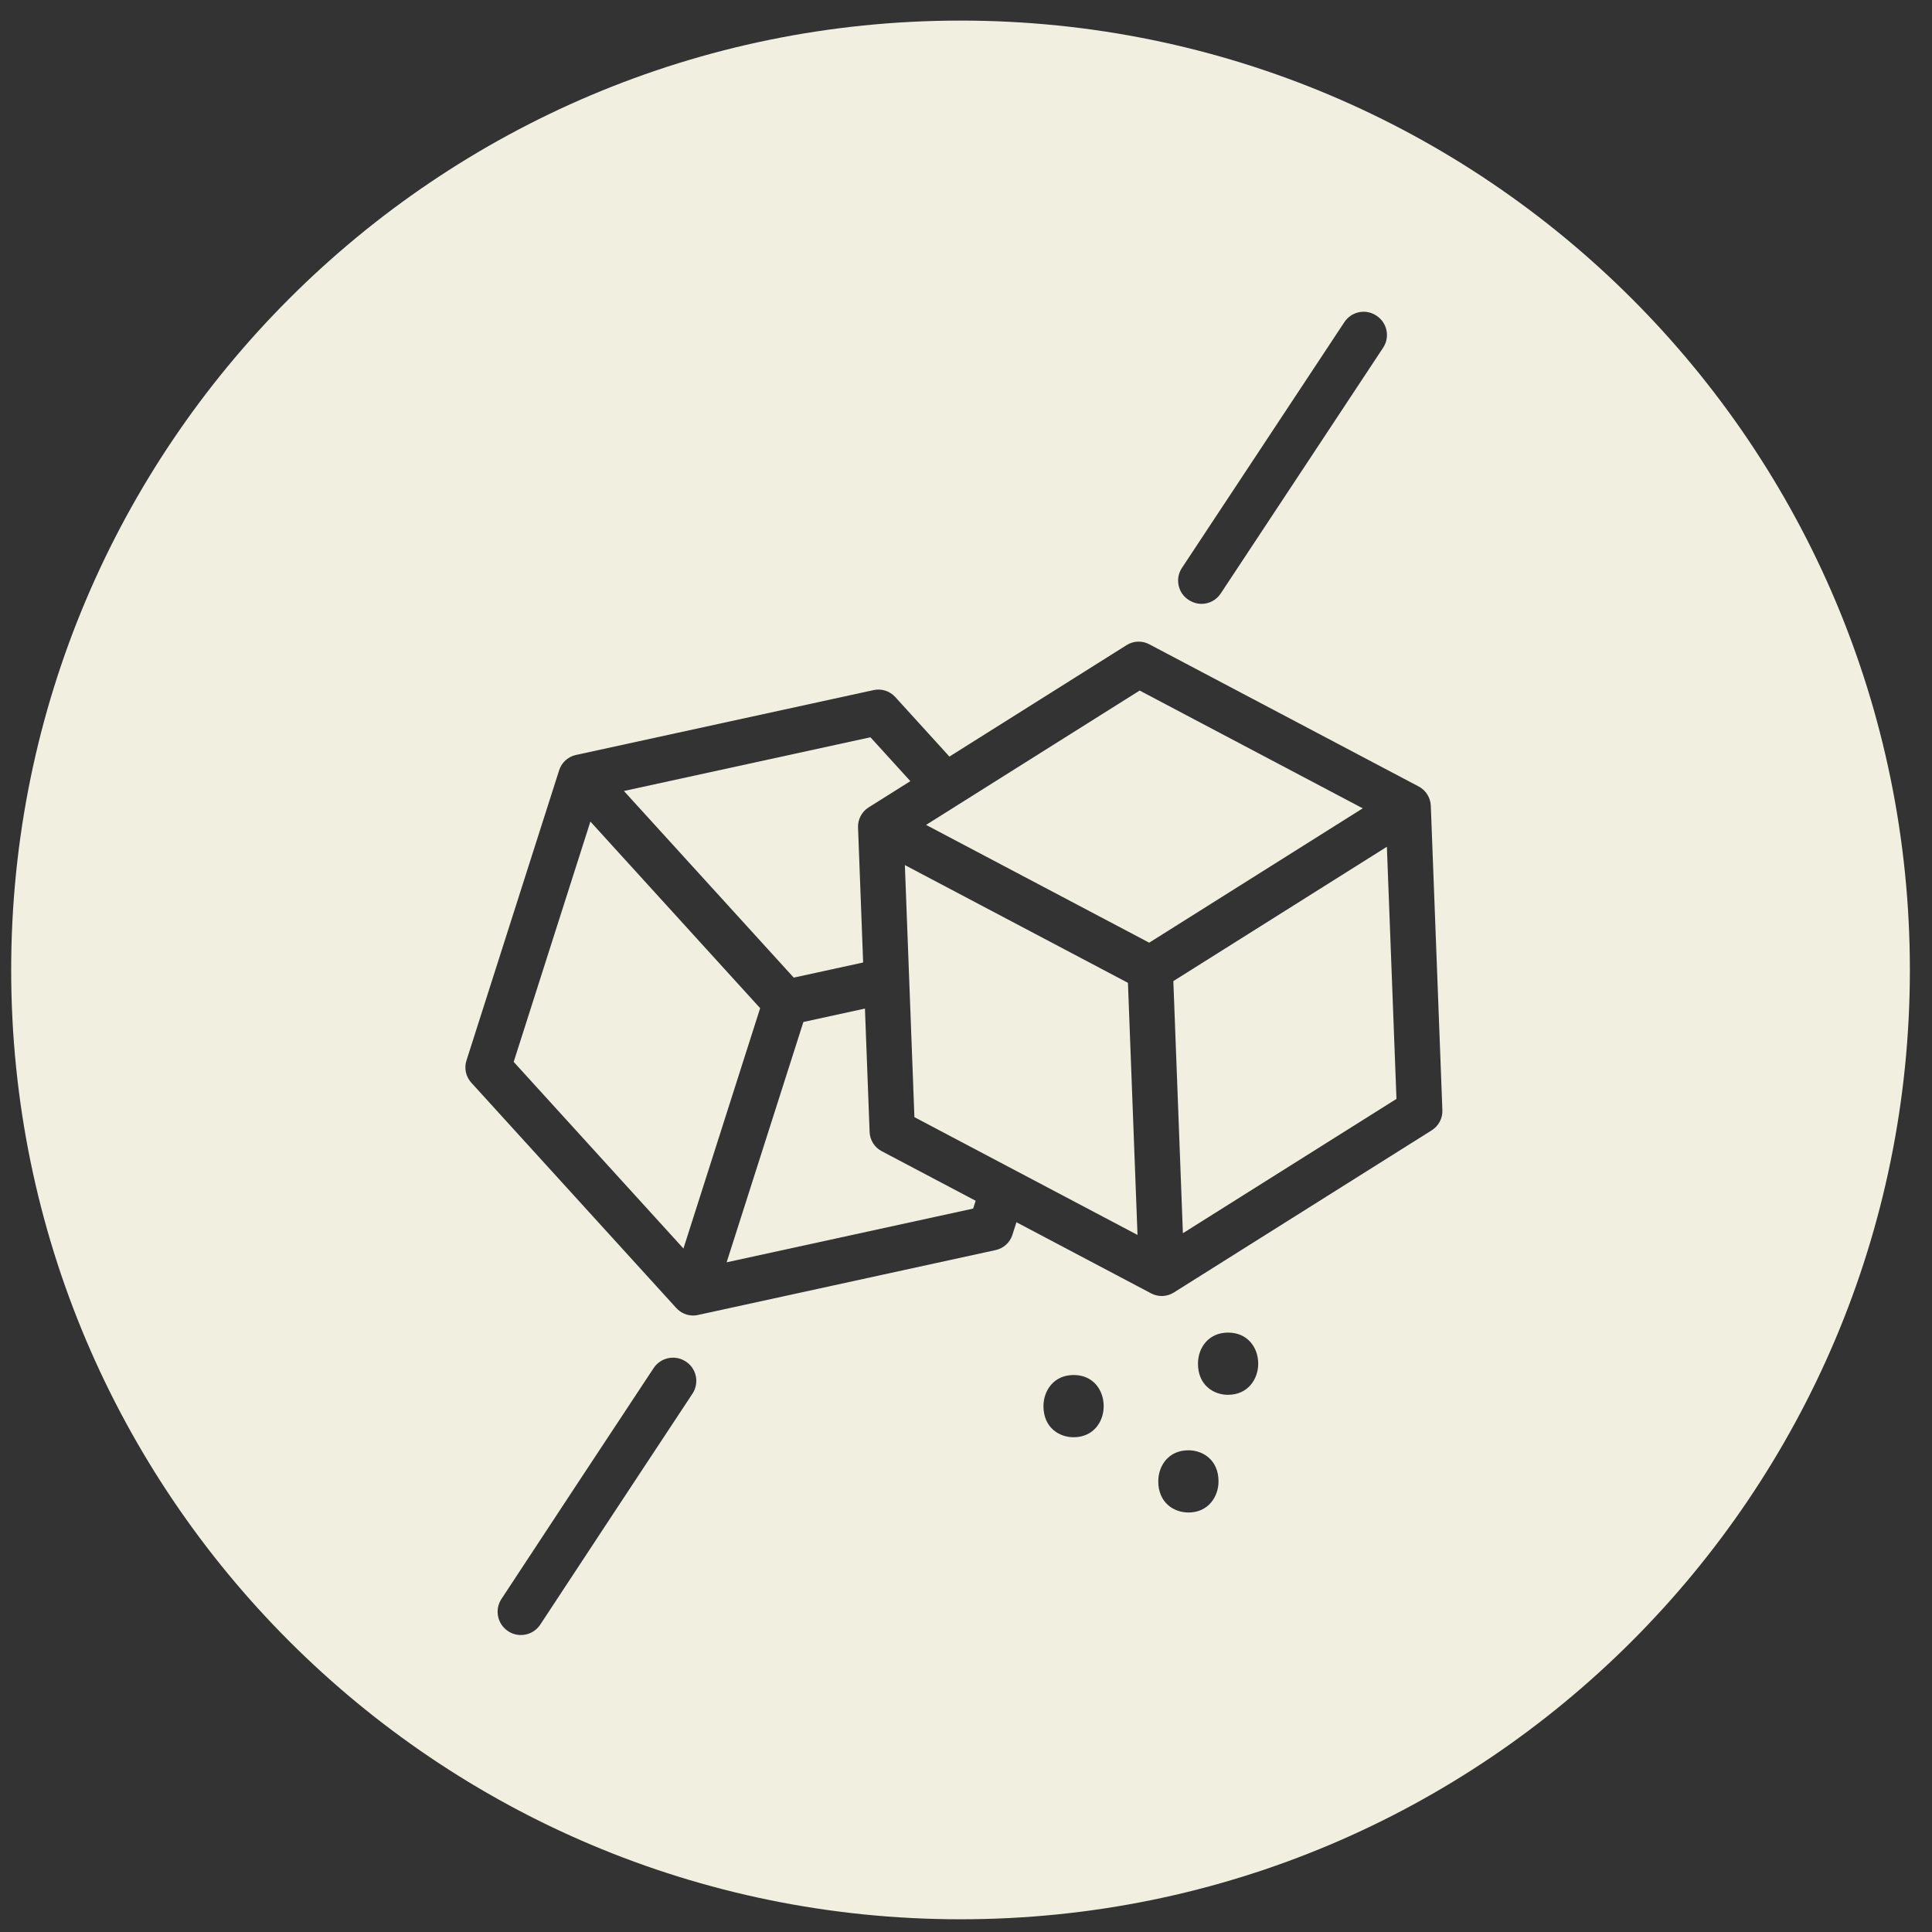
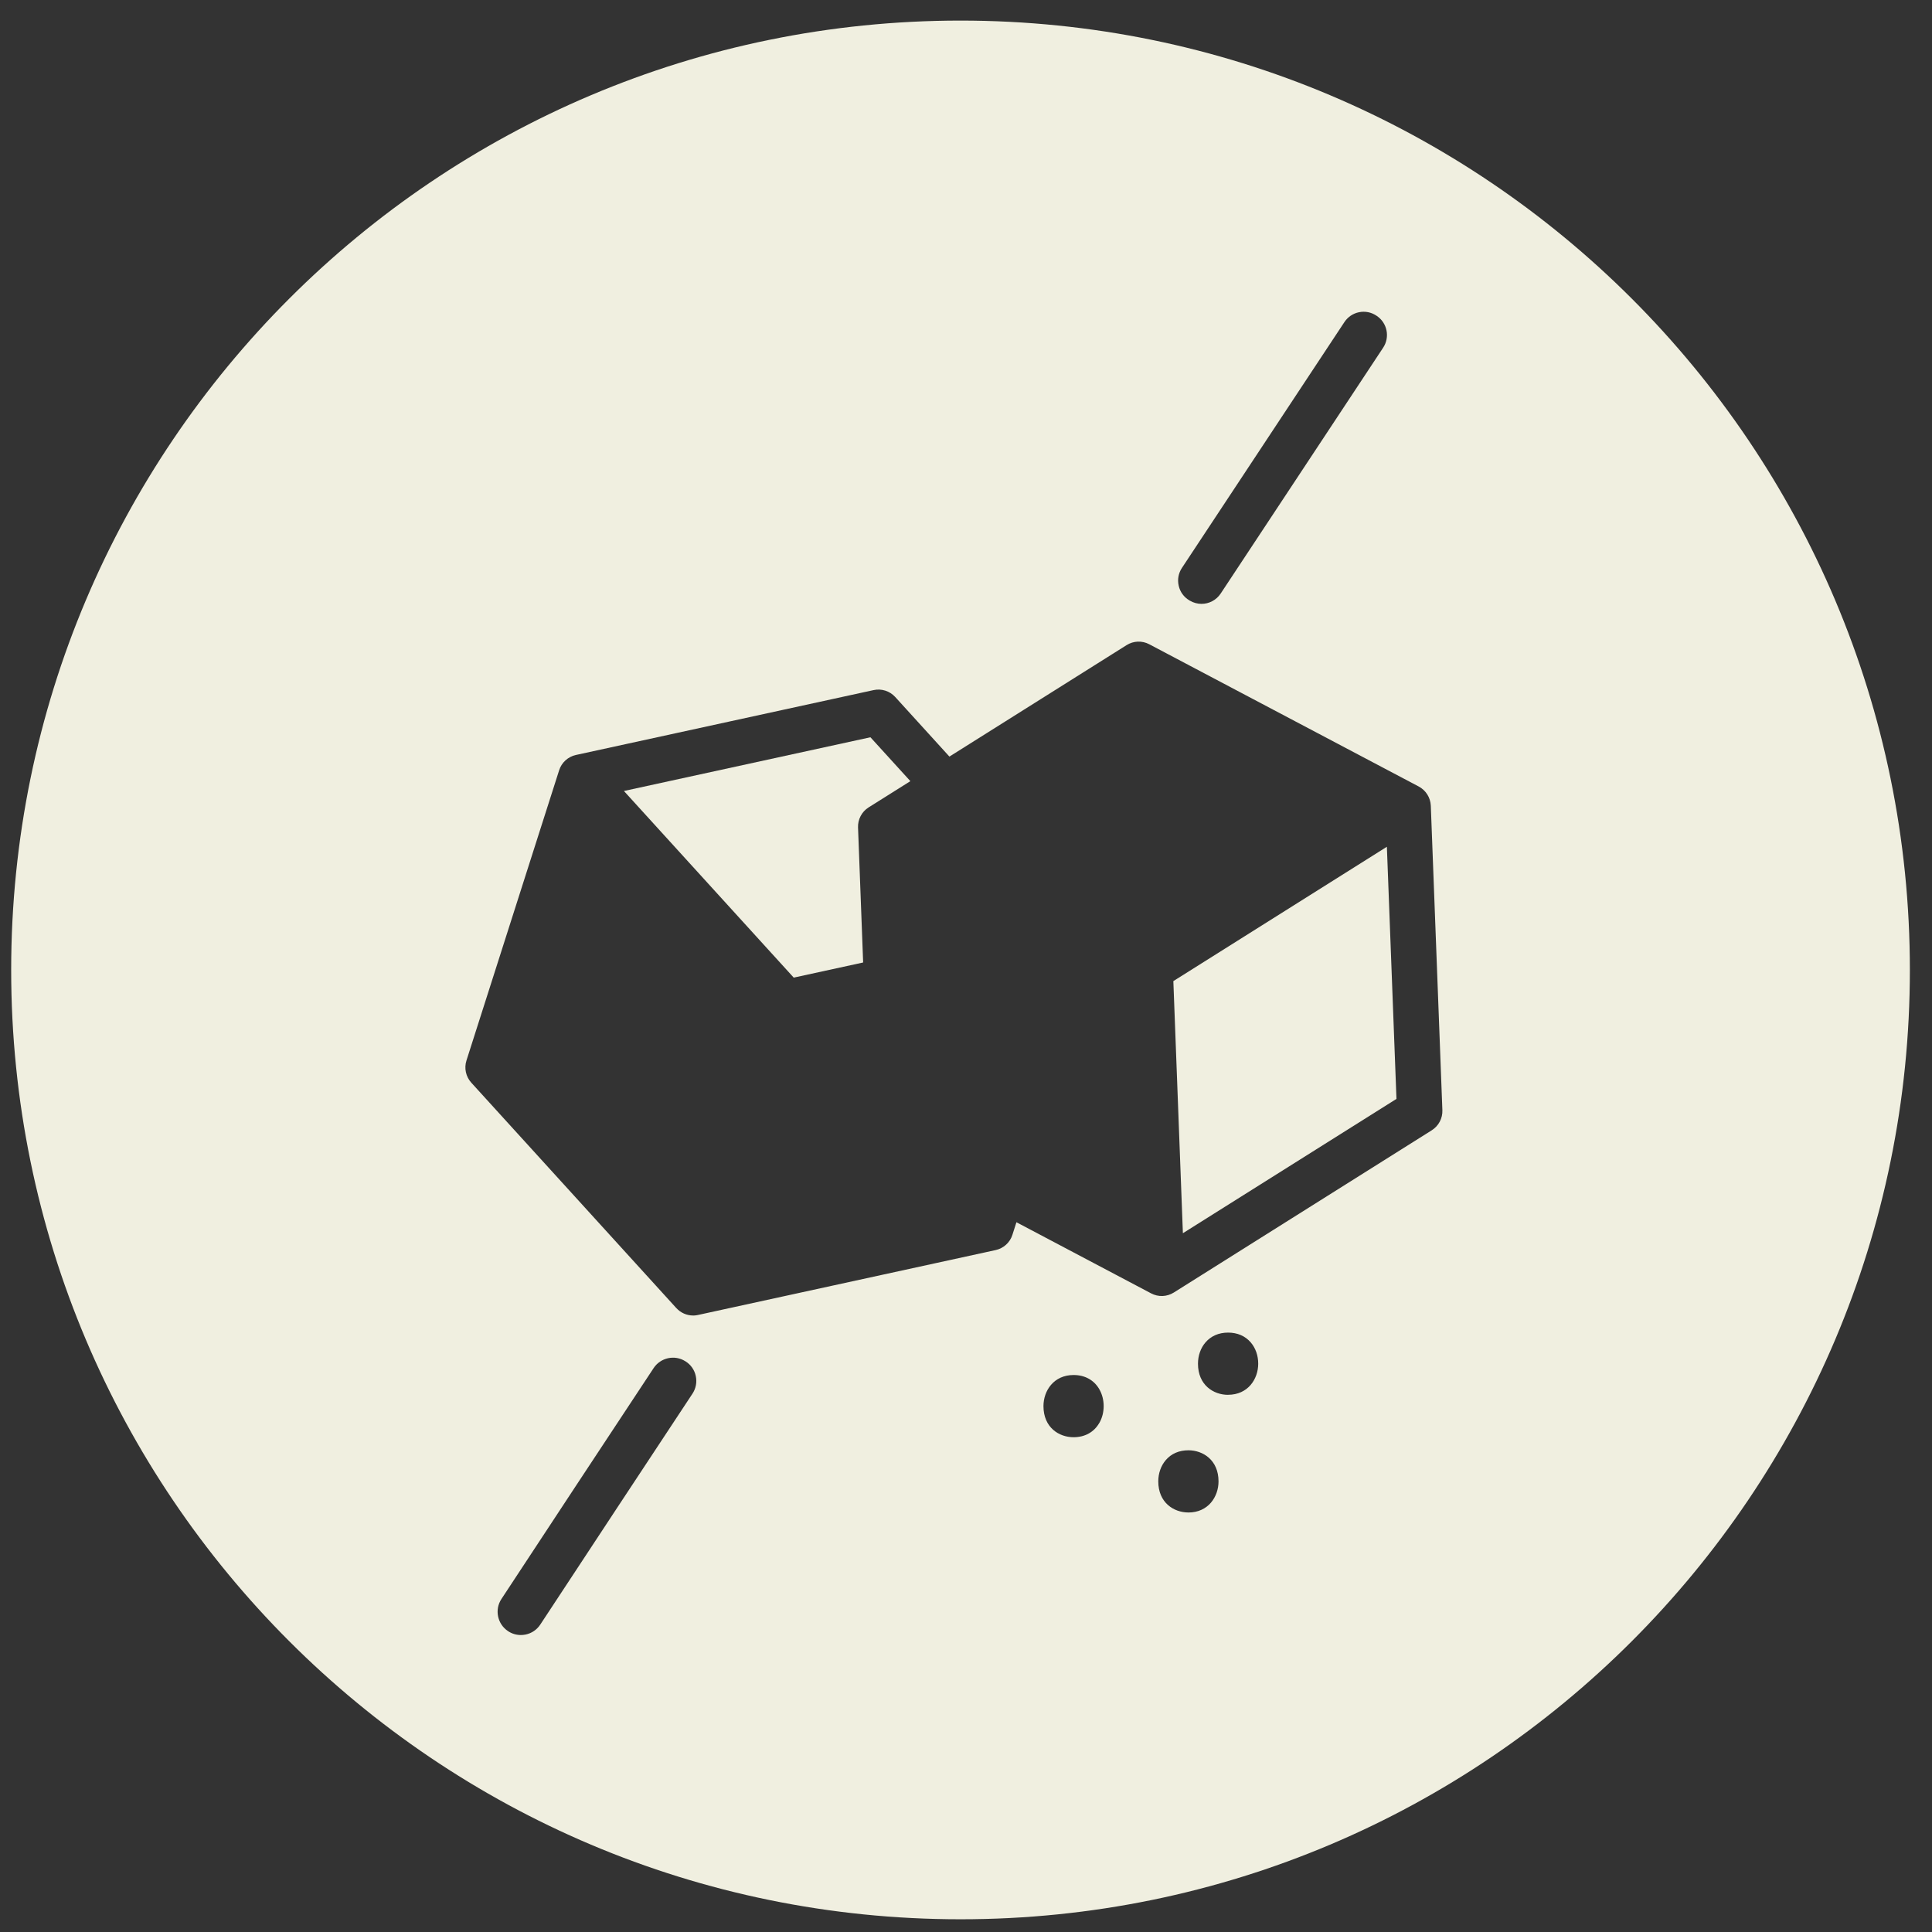
<svg xmlns="http://www.w3.org/2000/svg" fill="none" viewBox="0 0 84 84" height="84" width="84">
  <rect x="0" y="0" width="84" height="84" fill="#333333" stroke="none" />
-   <path fill="#F0EFE0" d="M39.342 37.611L39.53 42.577C39.53 42.592 39.532 42.609 39.532 42.627L39.757 48.572L49.457 53.693L49.041 42.732L39.34 37.611H39.342Z" />
-   <path fill="#F0EFE0" d="M37.809 49.214L37.606 43.851L34.93 44.434L31.593 54.883L42.311 52.547L42.42 52.207L38.334 50.051C38.023 49.887 37.821 49.566 37.809 49.216V49.214Z" />
-   <path fill="#F0EFE0" d="M25.669 35.72L22.334 46.169L29.715 54.283L33.05 43.834L25.669 35.72Z" />
  <path fill="#F0EFE0" d="M37.528 41.849L37.306 35.977C37.292 35.626 37.469 35.291 37.766 35.104L39.581 33.963L37.845 32.055L27.127 34.391L34.51 42.505L37.53 41.847L37.528 41.849Z" />
  <path fill="#F0EFE0" d="M41.762 0.895C18.966 0.895 0.486 19.375 0.486 42.171C0.486 64.967 18.966 83.447 41.762 83.447C64.558 83.447 83.038 64.967 83.038 42.171C83.038 19.375 64.558 0.895 41.762 0.895ZM51.389 24.691L51.773 24.11C53.998 20.741 56.225 17.372 58.452 14.004C58.599 13.782 58.825 13.628 59.087 13.575C59.349 13.521 59.616 13.573 59.839 13.721L59.854 13.731C60.315 14.035 60.442 14.658 60.136 15.118C57.781 18.679 55.428 22.242 53.074 25.805C52.883 26.095 52.565 26.255 52.239 26.255C52.065 26.255 51.887 26.208 51.725 26.112L51.71 26.102C51.473 25.962 51.308 25.736 51.248 25.467C51.186 25.197 51.236 24.922 51.389 24.691ZM30.105 60.598C27.984 63.807 25.759 67.183 23.491 70.633C23.343 70.858 23.116 71.013 22.852 71.067C22.783 71.081 22.714 71.088 22.645 71.088C22.45 71.088 22.259 71.032 22.093 70.922C21.625 70.615 21.495 69.987 21.801 69.522C23.964 66.23 26.191 62.853 28.418 59.483C28.719 59.026 29.336 58.893 29.794 59.183L29.811 59.193C30.037 59.336 30.195 59.562 30.251 59.826C30.309 60.094 30.257 60.369 30.106 60.597L30.105 60.598ZM47.793 61.871C47.563 62.27 47.166 62.488 46.676 62.488C46.045 62.488 45.368 62.066 45.368 61.136C45.368 60.464 45.817 59.783 46.677 59.783C47.169 59.783 47.566 60.002 47.796 60.401C48.049 60.84 48.049 61.431 47.796 61.87L47.793 61.871ZM51.67 65.76C51.039 65.76 50.36 65.338 50.36 64.408C50.36 64.056 50.476 63.726 50.687 63.481C50.926 63.202 51.266 63.056 51.67 63.056C52.301 63.056 52.979 63.478 52.979 64.408C52.979 65.08 52.529 65.761 51.67 65.761V65.76ZM53.394 60.645C52.763 60.645 52.086 60.222 52.086 59.293C52.086 58.941 52.201 58.611 52.412 58.366C52.652 58.087 52.991 57.939 53.395 57.939C53.8 57.939 54.139 58.086 54.379 58.364C54.59 58.61 54.705 58.938 54.705 59.29C54.705 59.962 54.256 60.643 53.395 60.643L53.394 60.645ZM62.249 49.144L51.035 56.197C50.889 56.289 50.719 56.341 50.548 56.348C50.376 56.355 50.204 56.315 50.05 56.234L44.193 53.141L44.018 53.687C43.913 54.022 43.633 54.276 43.289 54.351L30.346 57.173C30.287 57.186 30.229 57.194 30.172 57.196C30.16 57.196 30.148 57.196 30.136 57.196C29.858 57.196 29.594 57.079 29.406 56.873L29.399 56.866L20.491 47.073C20.255 46.813 20.173 46.444 20.281 46.109L24.311 33.488C24.416 33.156 24.694 32.902 25.035 32.826L25.049 32.823L37.983 30.004C38.326 29.929 38.686 30.043 38.923 30.304L41.279 32.895L48.982 28.049C49.279 27.861 49.656 27.846 49.967 28.011L61.682 34.195C61.992 34.358 62.194 34.678 62.209 35.03L62.712 48.269C62.726 48.621 62.549 48.955 62.251 49.142L62.249 49.144Z" />
-   <path fill="#F0EFE0" d="M49.55 30.024L40.264 35.865L49.965 40.986L59.249 35.145L49.55 30.024Z" />
  <path fill="#F0EFE0" d="M51.015 42.657L51.43 53.618L60.716 47.778L60.299 36.816L51.015 42.657Z" />
</svg>